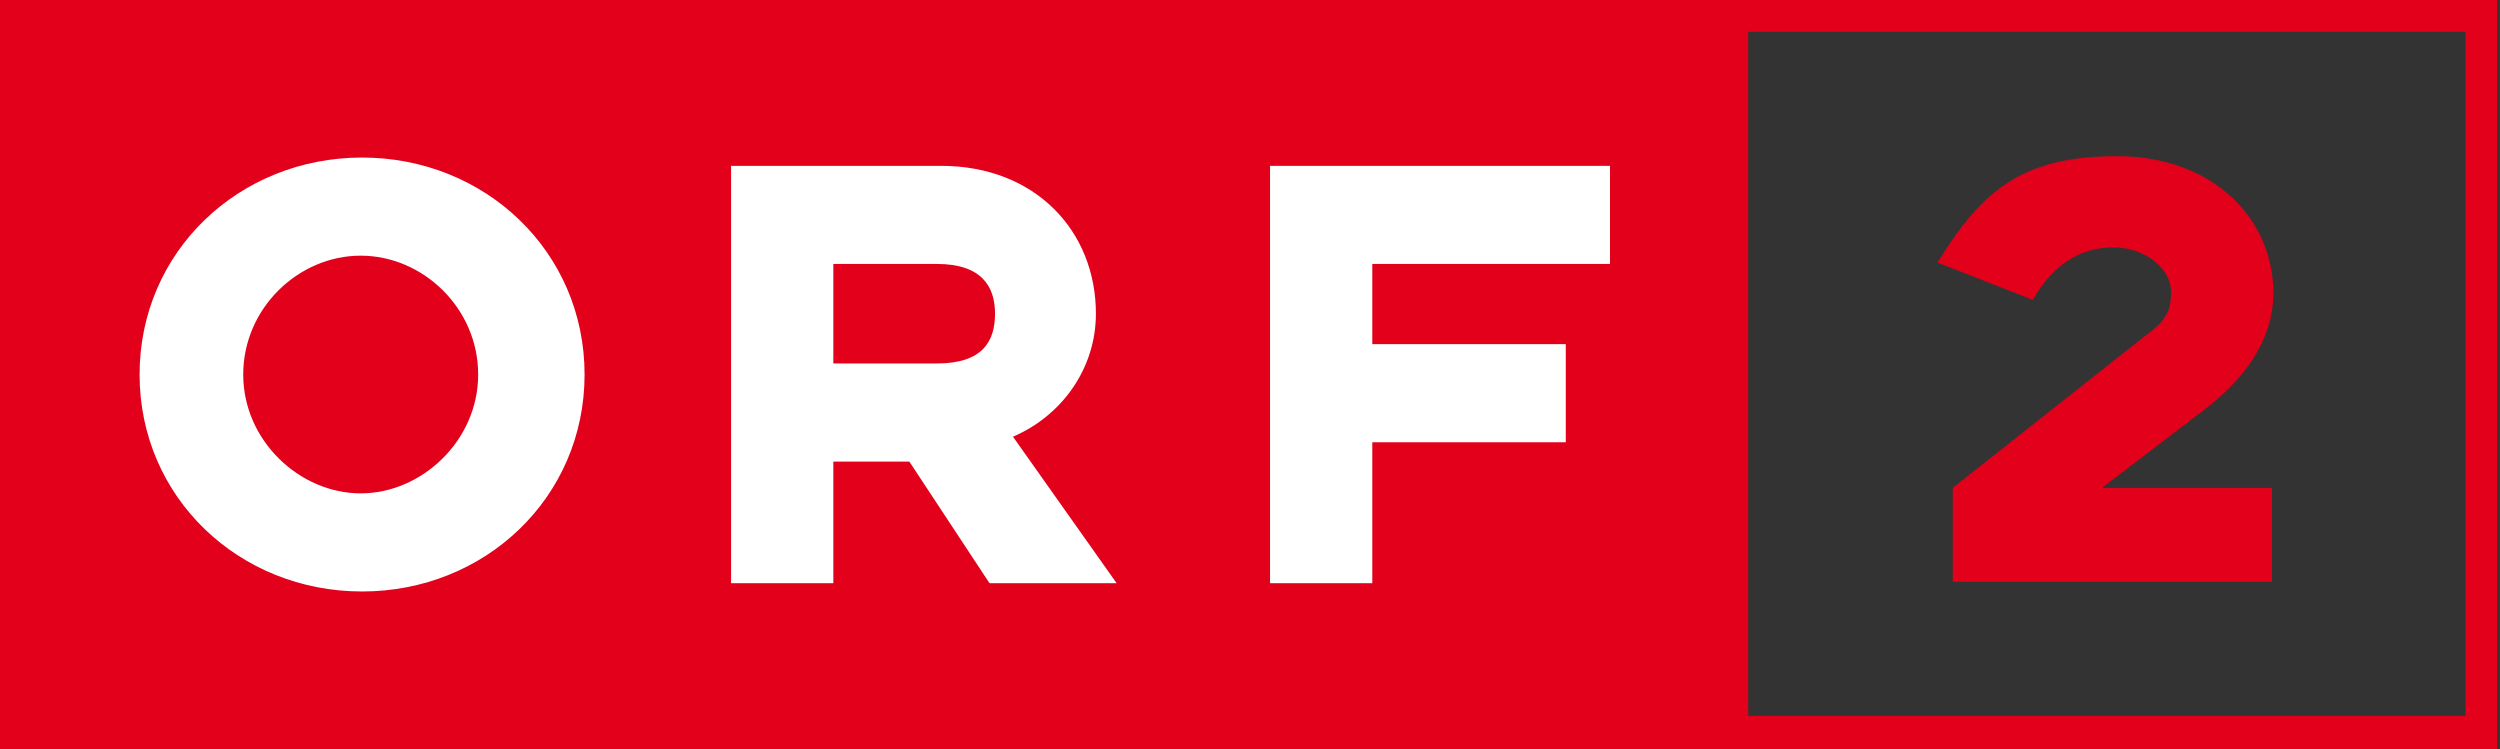
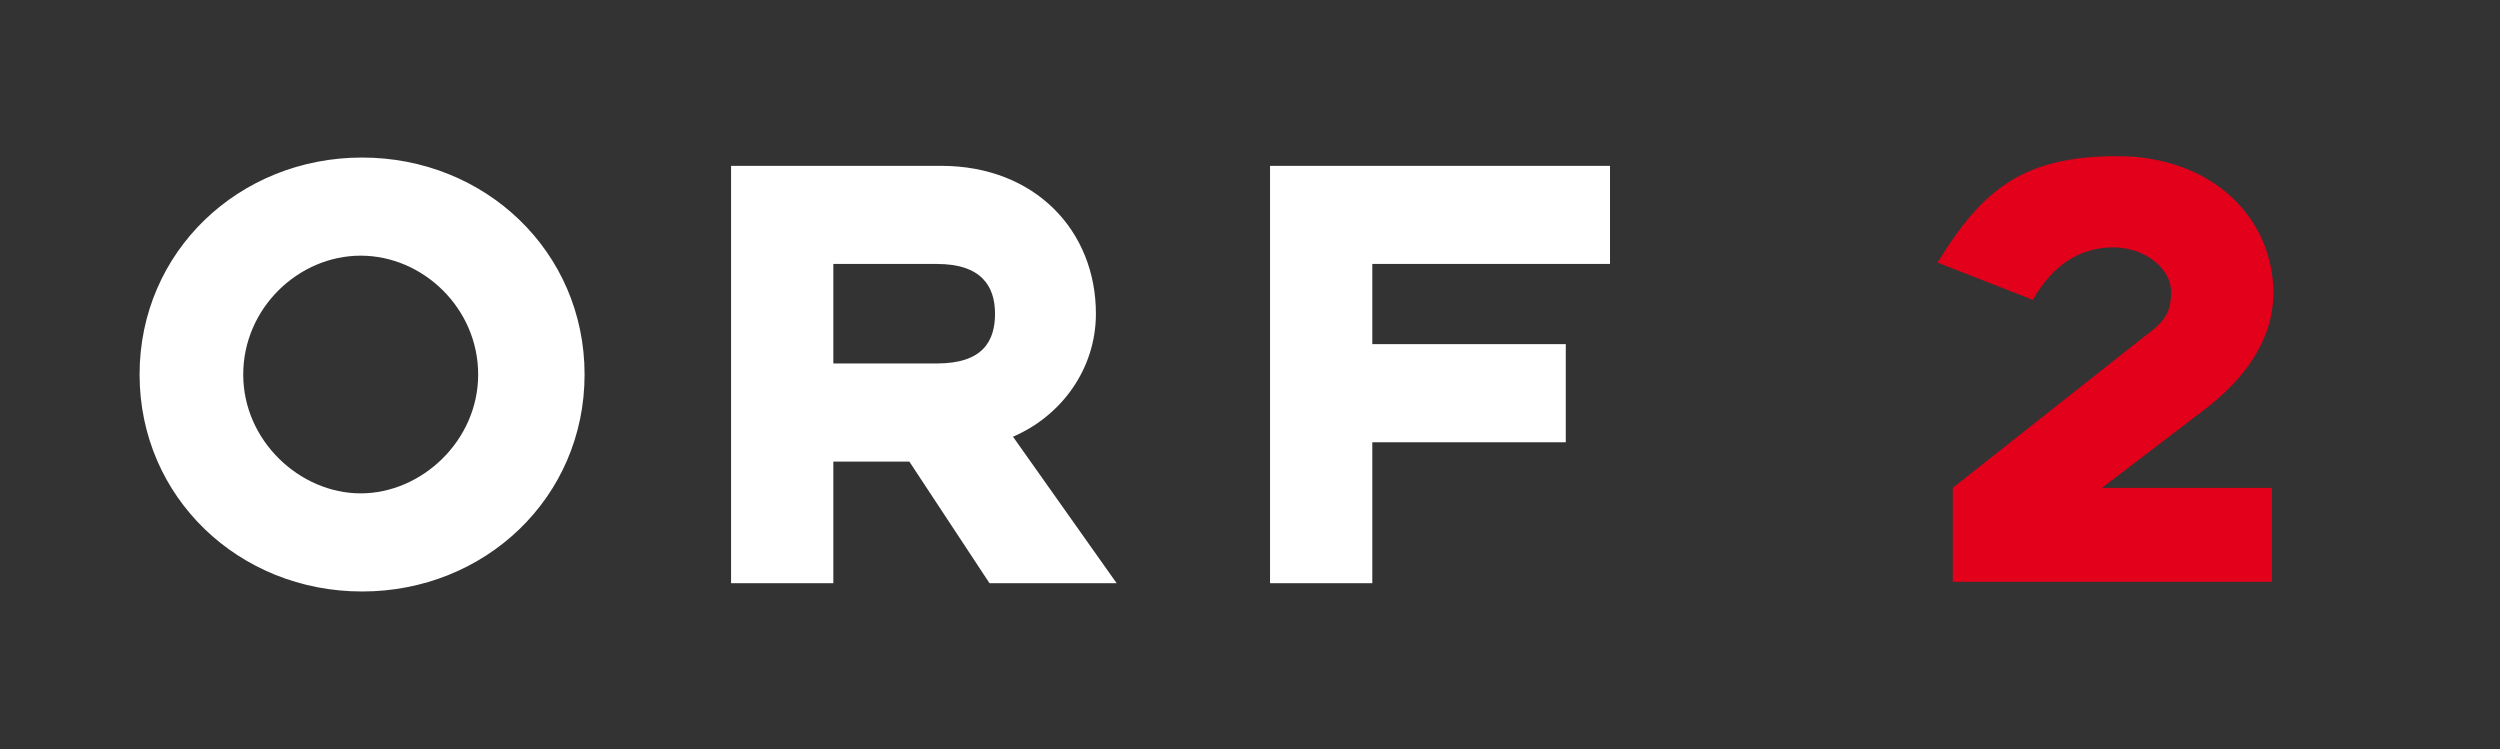
<svg xmlns="http://www.w3.org/2000/svg" id="Logo" version="1.1" viewBox="0 0 180.9 54.2">
  <rect x="0" y="0" width="180.9" height="54.2" fill="#333333" stroke="none" />
  <defs>
    <style>
      .st0 {
        fill: #fff;
      }

      .st1 {
        fill: #e2001a;
      }
    </style>
  </defs>
  <path class="st1" d="M164.4,35.3h-12.3l7.2-5.5c3.1-2.3,5.2-5.2,5.2-8.6,0-5.4-4.4-9.9-11.3-9.9s-9.8,2.5-13,7.7l6.9,2.7c1.4-2.5,3.4-3.8,5.8-3.8s4.2,1.6,4.2,3.2-.5,2.2-2,3.3l-13.8,10.9v6.8h23.1v-6.8h0Z" />
-   <path class="st1" d="M180.7,0H0v54.2h180.7V0h0ZM126.5,2.3h51.9v49.5h-51.9V2.3h0Z" />
  <path class="st0" d="M91.9,42.2h7.4v-10.2h14v-7.1h-14v-5.8h17.2v-7.1h-24.6v30.2h0ZM34.6,27.1c0,4.8-4.1,8.6-8.5,8.6s-8.5-3.8-8.5-8.6,4-8.6,8.5-8.6,8.5,3.8,8.5,8.6M42.3,27.1c0-8.9-7.2-15.7-16.1-15.7s-16.1,6.8-16.1,15.7,7.2,15.7,16.1,15.7,16.1-6.8,16.1-15.7M52.9,42.2h7.4v-8.8h5.5l5.8,8.8h9.2l-7.5-10.6c3.5-1.5,6-4.9,6-8.9,0-6-4.4-10.7-11.2-10.7h-15.2v30.2h0ZM67.8,26.3h-7.5v-7.2h7.5c3.2,0,4.2,1.6,4.2,3.6s-.9,3.6-4.2,3.6" />
</svg>